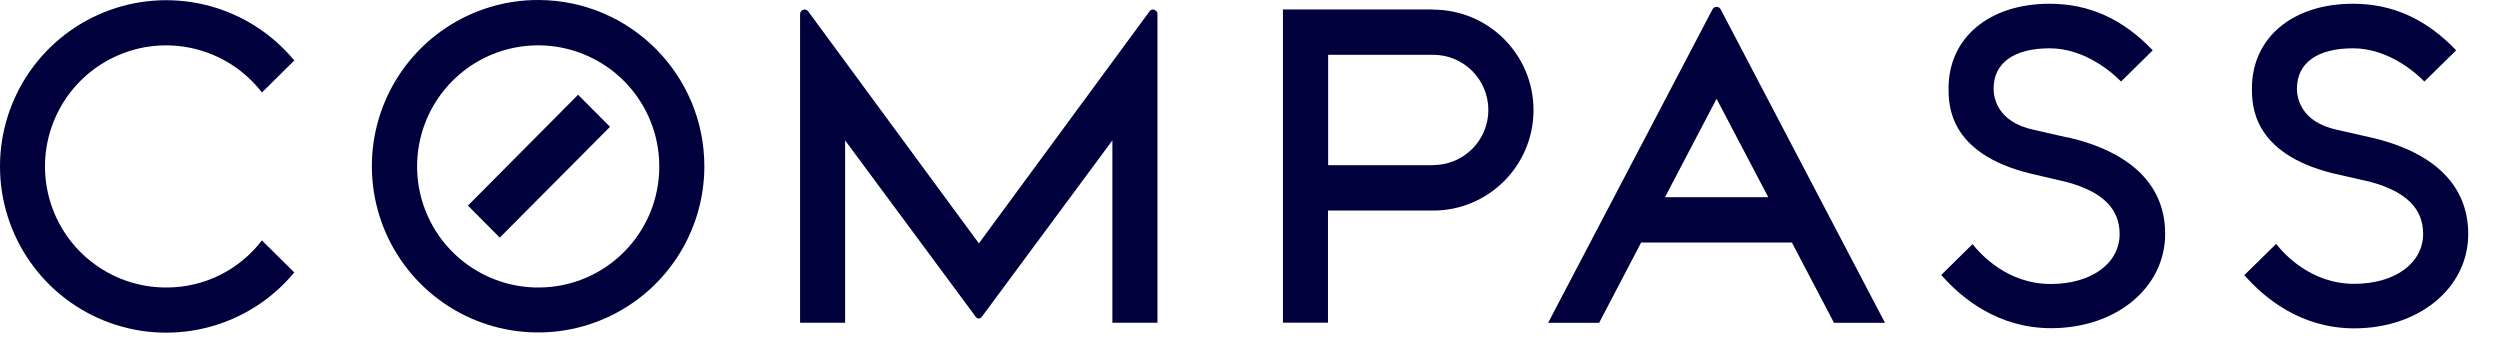
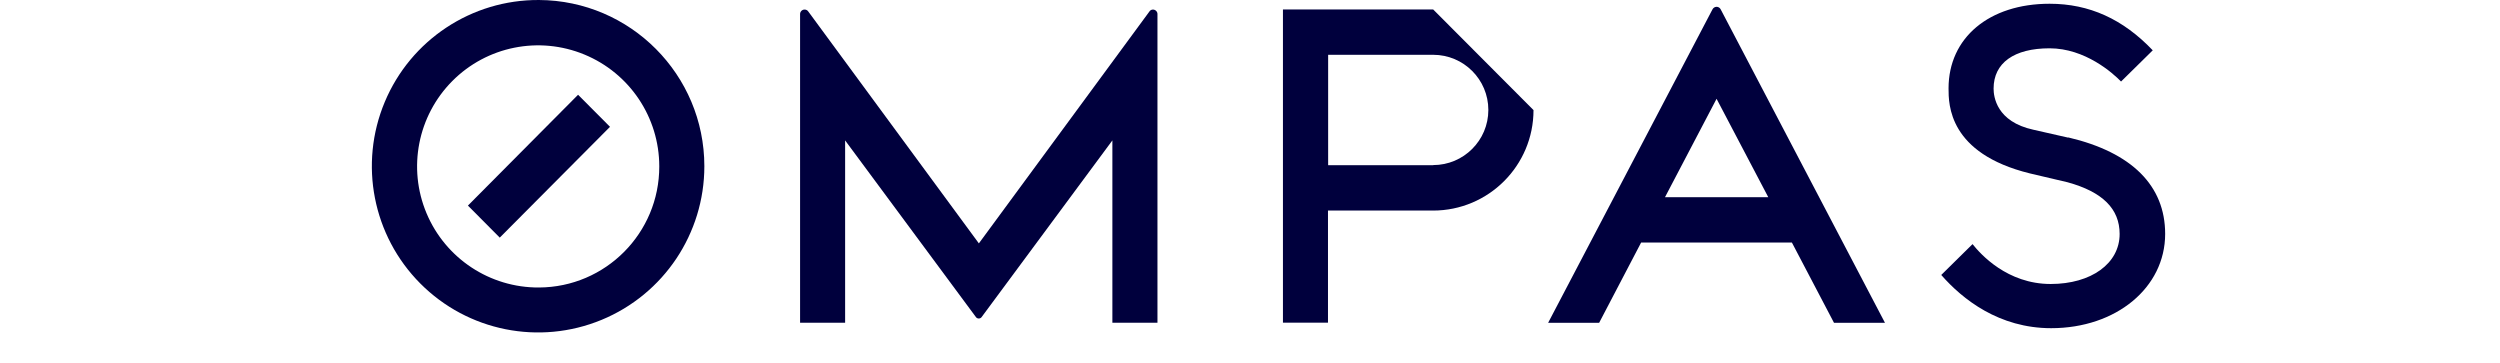
<svg xmlns="http://www.w3.org/2000/svg" width="62" height="9" viewBox="0 0 62 9" fill="none">
  <path d="M13.366 7.13C12.15 7.137 11.049 6.41 10.578 5.289C10.107 4.167 10.36 2.873 11.217 2.01C12.074 1.147 13.367 0.888 14.492 1.352C15.617 1.816 16.35 2.911 16.35 4.127C16.353 5.78 15.018 7.123 13.366 7.13ZM13.366 5.47024e-05C11.696 -0.009 10.186 0.99 9.542 2.529C8.897 4.069 9.245 5.846 10.423 7.03C11.6 8.213 13.374 8.57 14.918 7.933C16.462 7.296 17.468 5.792 17.468 4.122C17.467 1.854 15.634 0.012 13.366 5.47024e-05Z" fill="#00003D" />
  <path d="M28.594 0.237C28.556 0.237 28.52 0.258 28.502 0.29L24.276 6.036L20.049 0.29C20.029 0.257 19.994 0.237 19.954 0.237C19.893 0.237 19.843 0.286 19.842 0.347V8.003H20.959V3.482L24.207 7.869C24.223 7.888 24.248 7.899 24.273 7.899C24.299 7.899 24.324 7.888 24.34 7.869L27.587 3.482V8.003H28.705V0.347C28.705 0.318 28.693 0.29 28.671 0.269C28.649 0.248 28.621 0.237 28.591 0.237" fill="#00003D" />
-   <path d="M35.543 4.097H32.938V1.359H35.543C36.298 1.359 36.911 1.971 36.911 2.727C36.911 3.482 36.298 4.094 35.543 4.094M35.543 0.235H31.817V8.002H32.934V5.222H35.539C36.916 5.222 38.031 4.106 38.031 2.73C38.031 1.354 36.916 0.239 35.539 0.239" fill="#00003D" />
-   <path d="M4.135 7.13C2.726 7.138 1.502 6.166 1.19 4.792C0.879 3.419 1.565 2.012 2.839 1.412C4.113 0.811 5.634 1.178 6.496 2.293L7.299 1.5C6.19 0.161 4.361 -0.34 2.725 0.249C1.09 0.838 0 2.39 0 4.127C0 5.865 1.09 7.417 2.725 8.006C4.361 8.595 6.19 8.095 7.298 6.756L6.495 5.962C5.933 6.698 5.061 7.13 4.135 7.13Z" fill="#00003D" />
+   <path d="M35.543 4.097H32.938V1.359H35.543C36.298 1.359 36.911 1.971 36.911 2.727C36.911 3.482 36.298 4.094 35.543 4.094M35.543 0.235H31.817V8.002H32.934V5.222H35.539C36.916 5.222 38.031 4.106 38.031 2.73" fill="#00003D" />
  <path d="M51.286 3.412L50.431 3.218C49.51 3.019 49.441 2.394 49.441 2.197C49.441 1.561 49.948 1.198 50.83 1.198C51.711 1.198 52.399 1.812 52.602 2.022L53.388 1.248C52.65 0.473 51.814 0.093 50.83 0.093C49.331 0.093 48.324 0.936 48.324 2.191C48.324 2.59 48.324 3.803 50.339 4.3L51.275 4.52C52.145 4.759 52.567 5.18 52.567 5.803C52.567 6.534 51.863 7.043 50.857 7.043C49.779 7.043 49.117 6.303 48.919 6.054L48.143 6.819C48.671 7.423 49.575 8.139 50.869 8.139C52.48 8.139 53.696 7.133 53.696 5.801C53.696 4.607 52.872 3.78 51.296 3.409" fill="#00003D" />
-   <path d="M58.809 3.412L57.954 3.218C57.033 3.019 56.964 2.394 56.964 2.197C56.964 1.561 57.471 1.198 58.353 1.198C59.234 1.198 59.922 1.812 60.124 2.022L60.913 1.248C60.174 0.473 59.336 0.093 58.354 0.093C56.855 0.093 55.848 0.936 55.848 2.191C55.848 2.59 55.848 3.803 57.863 4.3L58.804 4.515C59.671 4.754 60.094 5.175 60.094 5.798C60.094 6.529 59.391 7.039 58.386 7.039C57.309 7.039 56.645 6.298 56.448 6.049L55.659 6.823C56.188 7.427 57.092 8.143 58.386 8.143C59.997 8.143 61.212 7.136 61.212 5.805C61.212 4.611 60.389 3.783 58.813 3.412" fill="#00003D" />
  <path d="M41.292 4.89L42.571 2.45L43.853 4.89H41.292ZM42.571 0.169C42.527 0.169 42.488 0.195 42.468 0.235L38.394 8.005H39.659L40.7 6.015H44.439L45.483 8.005H46.747L42.674 0.234C42.656 0.195 42.615 0.169 42.571 0.168V0.169Z" fill="#00003D" />
  <path d="M11.605 5.099L12.394 5.893L15.128 3.145L14.336 2.35L11.604 5.099H11.605Z" fill="#00003D" />
</svg>